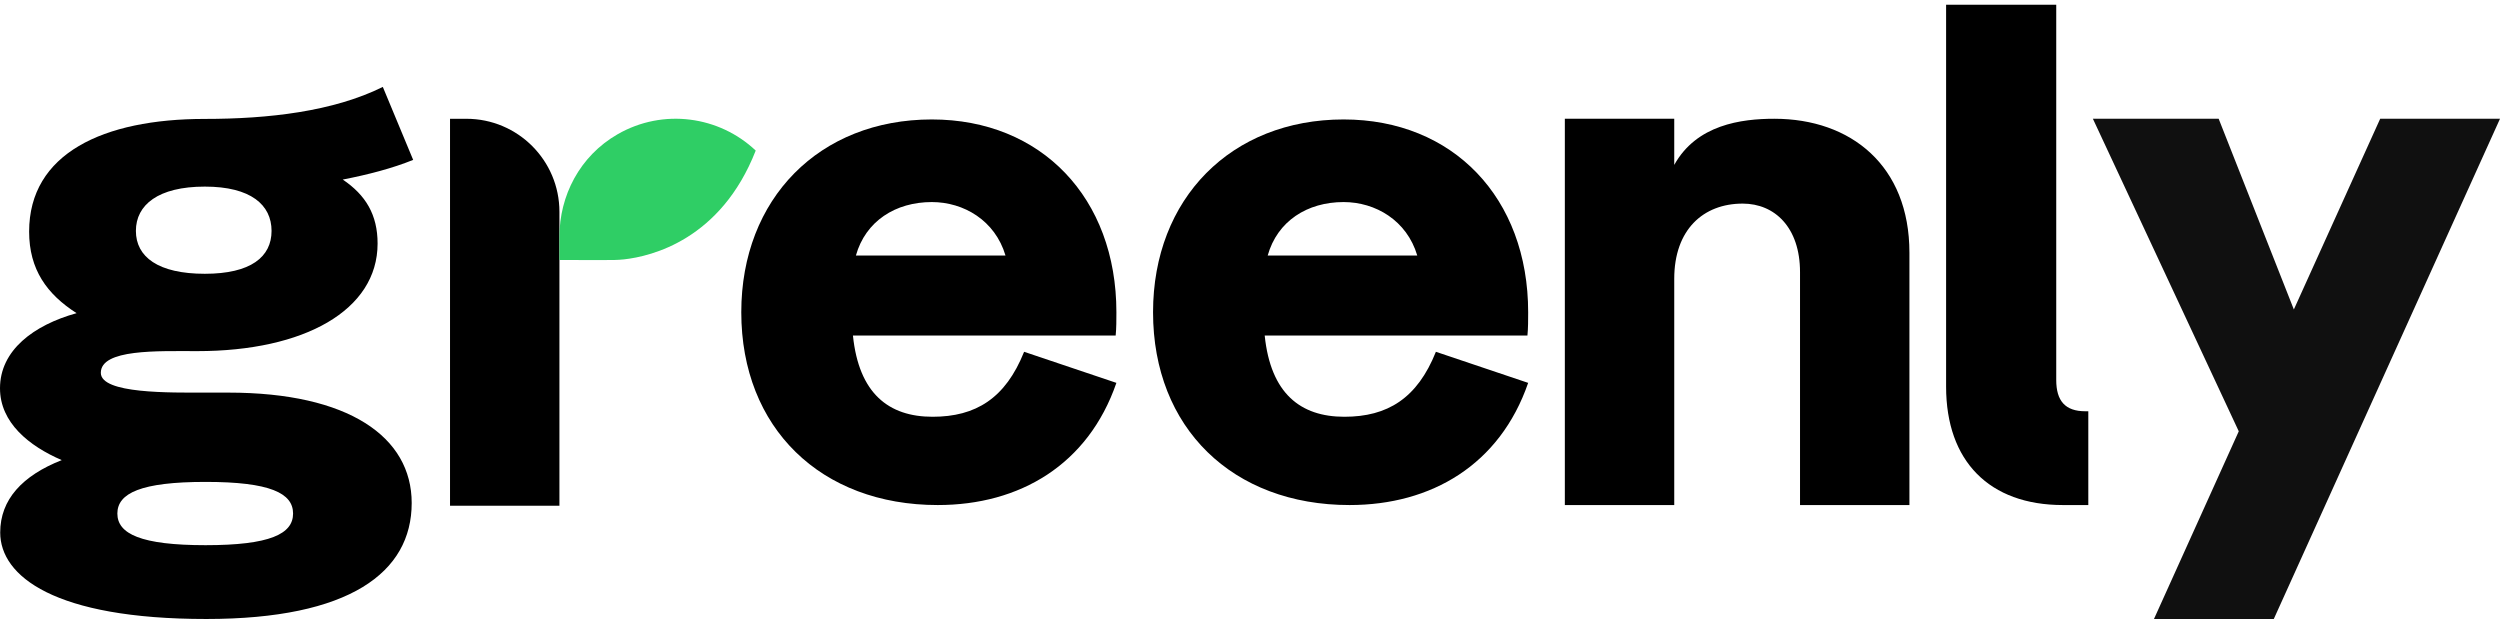
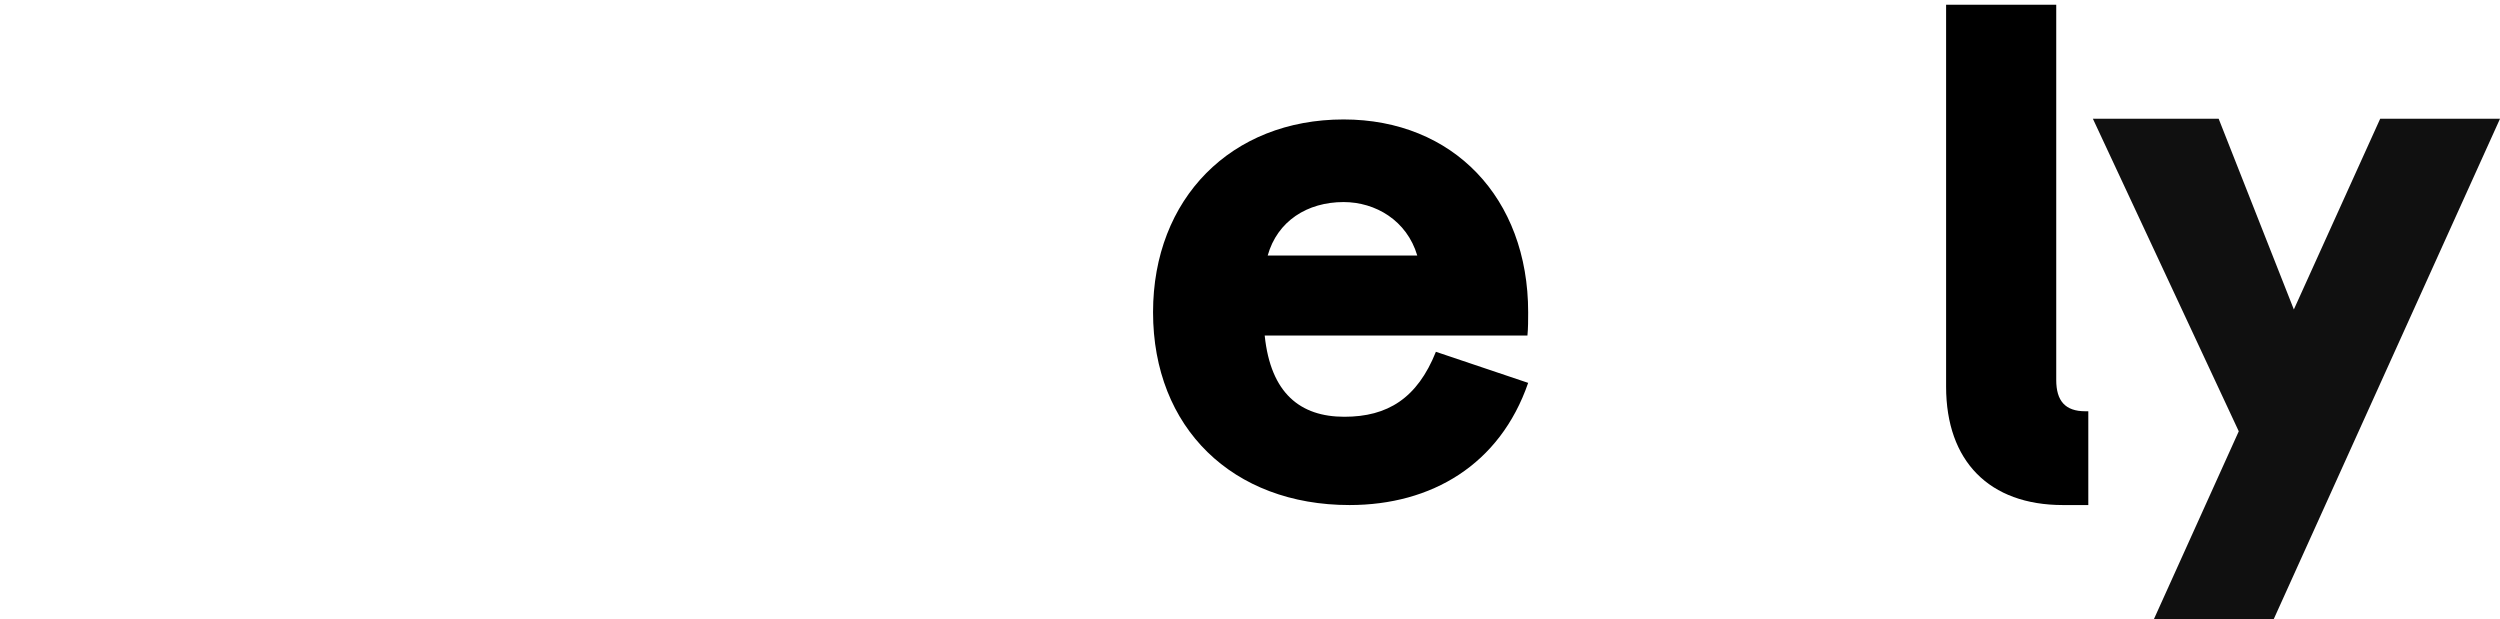
<svg xmlns="http://www.w3.org/2000/svg" viewBox="0 0 109 27" width="109" height="27">
  <path class="Navbar_logo_color_1__h2ewN" d="M100.012 13.493L96.734 5.178H91.25L97.61 18.805L93.911 26.993H99.135L109 5.178H103.776L100.012 13.493Z" fill="#101010" />
  <path class="Navbar_logo_color_1__h2ewN" d="M91.05 22.02V17.931H90.918C90.042 17.931 89.652 17.477 89.652 16.568V0.207H84.85V16.86C84.85 20.105 86.732 22.02 89.944 22.02H91.05Z" />
-   <path class="Navbar_logo_color_1__h2ewN" d="M77.36 5.178C75.916 5.178 73.97 5.437 72.997 7.19V5.178H68.227V22.02H72.997V12.155C72.997 10.013 74.262 8.877 75.982 8.877C77.377 8.877 78.481 9.916 78.481 11.863V22.02H83.251V11.019C83.251 7.222 80.702 5.178 77.36 5.178Z" />
-   <path class="Navbar_logo_color_1__h2ewN" d="M40.66 18.171C38.745 18.171 37.447 17.155 37.188 14.63H48.643C48.675 14.322 48.675 13.922 48.675 13.614C48.675 8.626 45.398 5.208 40.628 5.208C35.728 5.208 32.32 8.656 32.32 13.614C32.32 18.663 35.792 22.02 40.887 22.02C44.457 22.02 47.442 20.265 48.675 16.693L44.651 15.338C43.84 17.37 42.542 18.171 40.66 18.171ZM40.628 8.81C42.015 8.81 43.386 9.608 43.84 11.142H37.317C37.739 9.638 39.046 8.81 40.628 8.81Z" />
  <path class="Navbar_logo_color_1__h2ewN" d="M58.613 18.171C56.699 18.171 55.401 17.155 55.141 14.63H66.596C66.628 14.322 66.628 13.922 66.628 13.614C66.628 8.626 63.351 5.208 58.581 5.208C53.681 5.208 50.273 8.656 50.273 13.614C50.273 18.663 53.746 22.02 58.84 22.02C62.41 22.02 65.395 20.265 66.628 16.693L62.605 15.338C61.793 17.37 60.495 18.171 58.613 18.171ZM58.581 8.81C59.968 8.81 61.339 9.608 61.793 11.142H55.271C55.692 9.638 56.999 8.81 58.581 8.81Z" />
-   <path class="Navbar_logo_color_1__h2ewN" d="M8.996 26.988C15.234 26.988 17.95 24.965 17.95 21.93C17.95 19.049 15.202 17.118 9.965 17.118H8.996C7.412 17.118 4.396 17.175 4.396 16.255C4.396 15.213 6.862 15.309 8.608 15.309C13.263 15.309 16.463 13.531 16.463 10.619C16.463 9.362 15.945 8.504 14.944 7.829C16.043 7.615 17.109 7.339 18.014 6.971L16.691 3.79C14.525 4.863 11.706 5.185 8.926 5.185C4.498 5.185 1.27 6.695 1.27 10.098C1.27 11.753 2.046 12.826 3.339 13.654C1.464 14.175 0 15.274 0 16.929C0 18.431 1.27 19.448 2.692 20.061C0.979 20.735 0.009 21.777 0.009 23.218C0.009 25.119 2.369 26.988 8.996 26.988ZM8.931 11.937C6.895 11.937 5.925 11.201 5.925 10.067C5.925 8.933 6.895 8.136 8.931 8.136C10.935 8.136 11.84 8.933 11.84 10.067C11.84 11.201 10.935 11.937 8.931 11.937ZM8.963 23.77C6.151 23.77 5.117 23.279 5.117 22.39C5.117 21.501 6.151 21.011 8.963 21.011C11.776 21.011 12.778 21.501 12.778 22.39C12.778 23.279 11.776 23.77 8.963 23.77Z" />
-   <path class="Navbar_logo_color_1__h2ewN" d="M24.391 9.235V13.679V22.049H19.621V5.179H20.335C22.575 5.179 24.391 6.995 24.391 9.235Z" />
-   <path class="Navbar_logo_color_2__yt9va" d="M27.213 11.308C28.4 11.175 31.429 10.452 32.949 6.565C31.363 5.063 28.916 4.709 26.925 5.855C25.271 6.807 24.391 8.54 24.391 10.324V11.337L26.369 11.338L26.369 11.338C26.652 11.339 26.933 11.34 27.213 11.308Z" fill="#2fce65" />
</svg>